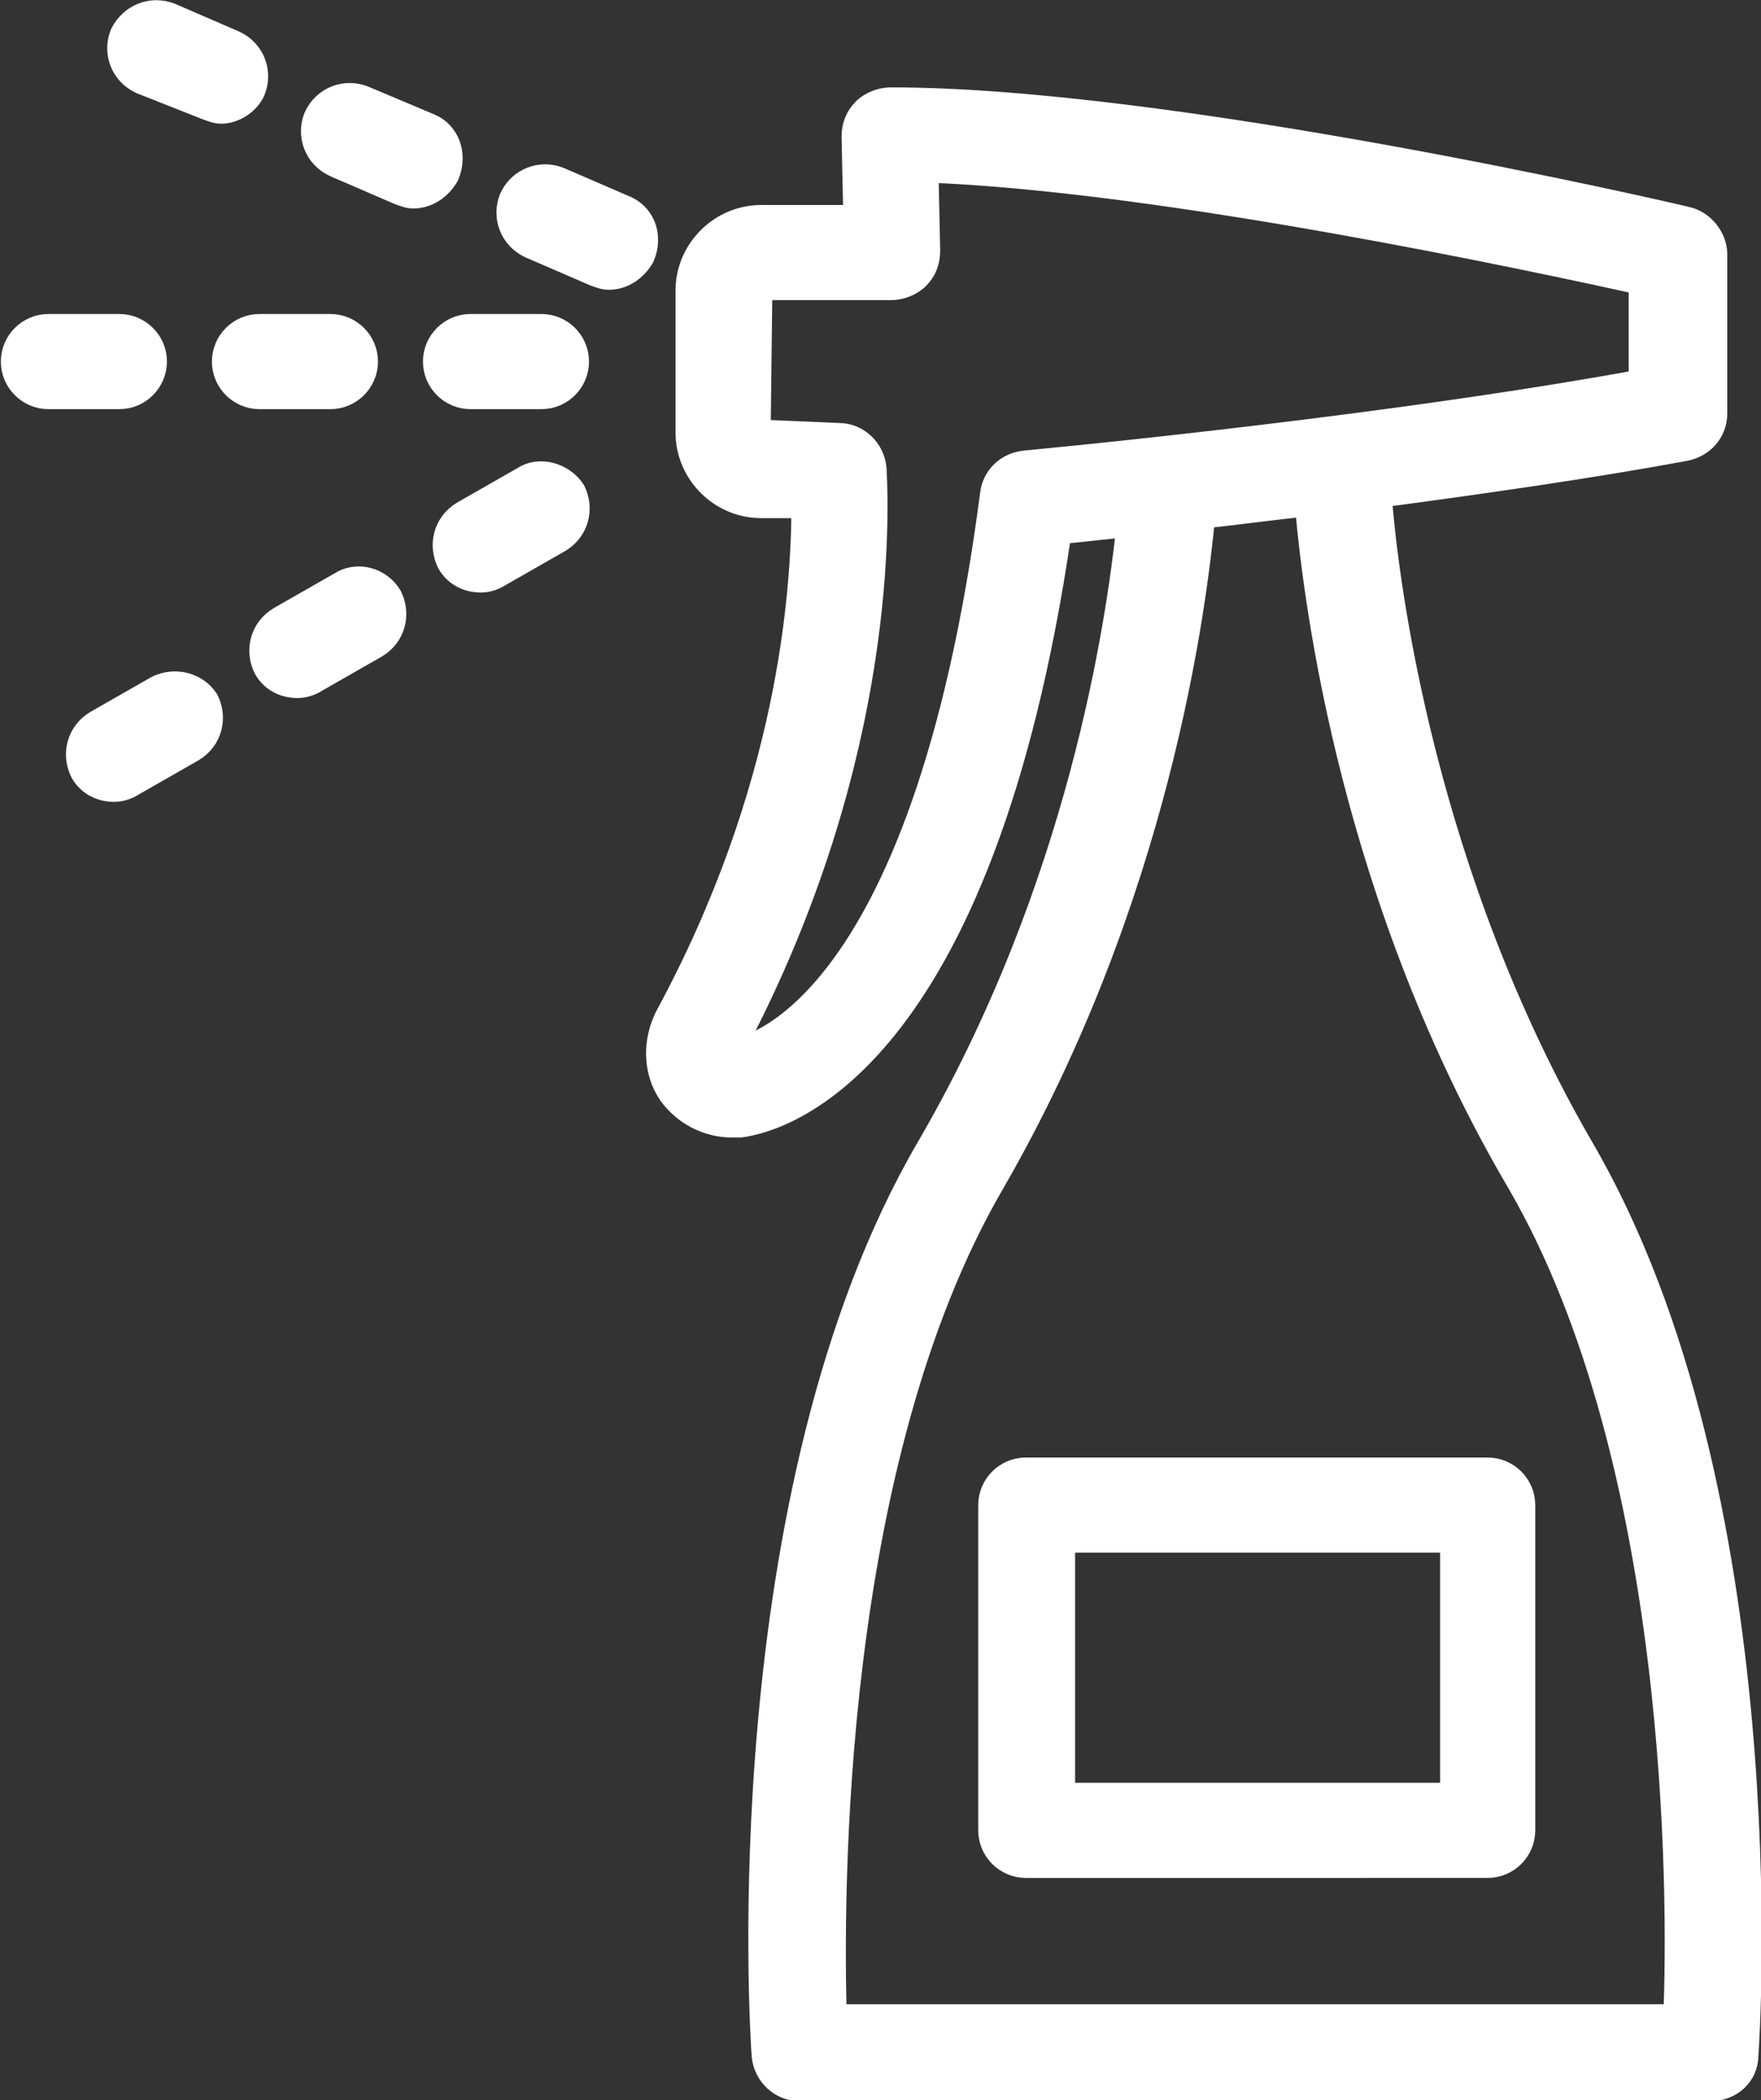
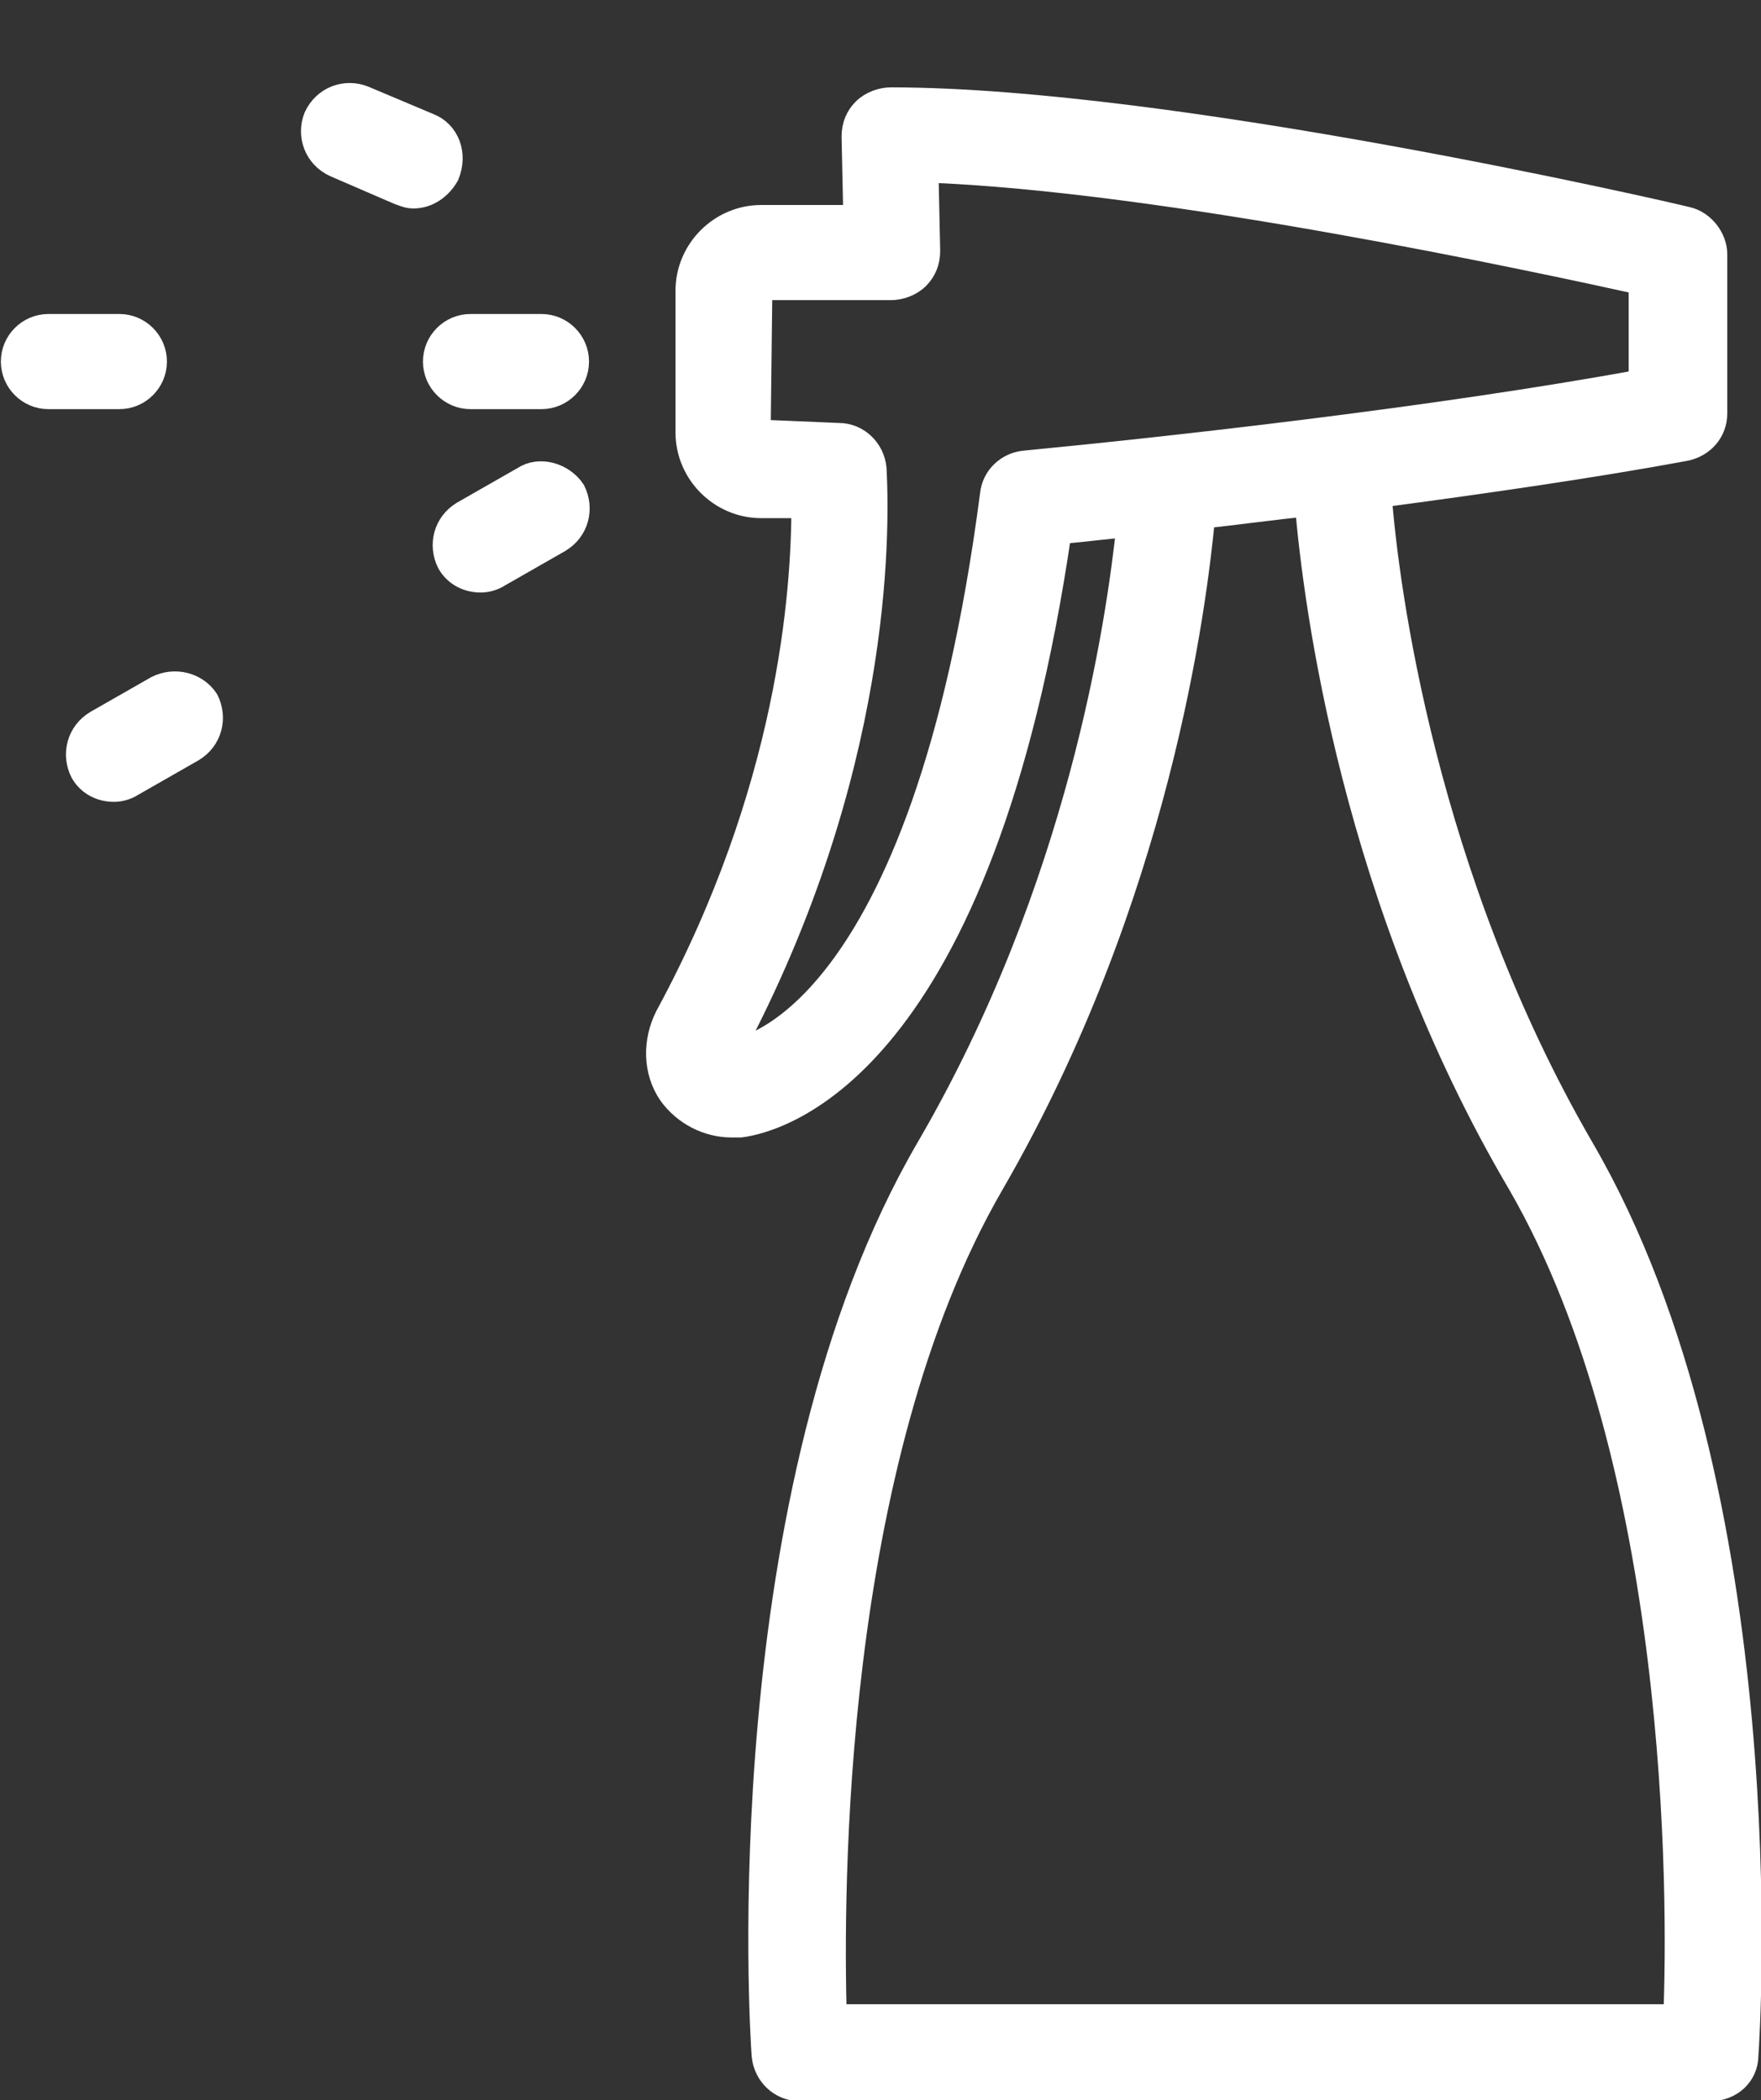
<svg xmlns="http://www.w3.org/2000/svg" version="1.1" id="Layer_1" x="0px" y="0px" viewBox="0 0 101.8 121.4" style="enable-background:new 0 0 101.8 121.4;" xml:space="preserve">
  <rect x="0" y="0" width="101.8" height="121.4" fill="#333333" stroke="none" />
  <style type="text/css">
	.st0{fill:#FFFFFF;stroke:#FFFFFF;stroke-width:1.5;stroke-miterlimit:10;}
</style>
  <g>
    <path class="st0" d="M91.4,66.4C82.3,50.7,80.1,34,79.7,28.6c6-0.8,12.3-1.7,17.7-2.7c1-0.2,1.7-1,1.7-2v-9.2c0-0.9-0.7-1.8-1.6-2   c-1.2-0.3-29.8-6.9-46-6.9c-0.5,0-1.1,0.2-1.5,0.6c-0.4,0.4-0.6,0.9-0.6,1.5l0.1,4.7H44c-2.3,0-4.2,1.9-4.2,4.2V25   c0,2.3,1.9,4.2,4.2,4.2h2.5c0,5.1-0.8,16.5-7.9,29.6c-0.7,1.4-0.7,3.1,0.2,4.4c0.8,1.1,2.1,1.8,3.5,1.8c0.1,0,0.5,0,0.5,0   c2.3-0.3,13.9-3.4,18.4-34.3c1.3-0.1,2.7-0.3,4.1-0.4c-0.6,5.7-2.8,21-11.6,36.1c-11.6,19.9-9.6,51.1-9.5,52.4c0.1,1.1,1,1.9,2,1.9   h52.7c1.1,0,2-0.8,2-1.9C101,117.5,103,86.3,91.4,66.4z M59.2,26.8c-0.9,0.1-1.7,0.8-1.8,1.8c-4,30.6-14.6,32.3-15.2,32.2   c8.6-16.1,8.5-29.9,8.3-33.7c-0.1-1.1-1-1.9-2-1.9L43.8,25l0.1-8.4h7.6c0.5,0,1.1-0.2,1.5-0.6c0.4-0.4,0.6-0.9,0.6-1.5l-0.1-4.7   C67.3,10.3,89,15,94.9,16.3v5.8C82.9,24.3,67.5,26,59.2,26.8z M96.9,116.6H48.2c-0.2-7-0.3-32,9.1-48.2   C66.9,51.8,69,35.1,69.5,29.8c2-0.2,4-0.5,6.1-0.7c0.5,5.9,2.7,23,12.3,39.3C97.2,84.5,97.2,109.6,96.9,116.6z" />
    <path class="st0" d="M31.3,18.9h-4.1c-1.1,0-2,0.9-2,2c0,1.1,0.9,2,2,2h4.1c1.1,0,2-0.9,2-2C33.3,19.8,32.4,18.9,31.3,18.9z" />
-     <path class="st0" d="M21.1,20.9c0-1.1-0.9-2-2-2H15c-1.1,0-2,0.9-2,2c0,1.1,0.9,2,2,2h4.1C20.2,22.9,21.1,22,21.1,20.9z" />
    <path class="st0" d="M8.9,20.9c0-1.1-0.9-2-2-2H2.8c-1.1,0-2,0.9-2,2c0,1.1,0.9,2,2,2h4.1C8,22.9,8.9,22,8.9,20.9z" />
-     <path class="st0" d="M19.7,33.8l-3.5,2c-1,0.6-1.3,1.8-0.8,2.8c0.4,0.7,1.1,1,1.8,1c0.3,0,0.7-0.1,1-0.3l3.5-2   c1-0.6,1.3-1.8,0.8-2.8C21.9,33.5,20.6,33.2,19.7,33.8z" />
    <path class="st0" d="M9.1,39.8l-3.5,2c-1,0.6-1.3,1.8-0.8,2.8c0.4,0.7,1.1,1,1.8,1c0.3,0,0.7-0.1,1-0.3l3.5-2   c1-0.6,1.3-1.8,0.8-2.8C11.3,39.6,10.1,39.3,9.1,39.8z" />
    <path class="st0" d="M30.3,27.7l-3.5,2c-1,0.6-1.3,1.8-0.8,2.8c0.4,0.7,1.1,1,1.8,1c0.3,0,0.7-0.1,1-0.3l3.5-2   c1-0.6,1.3-1.8,0.8-2.8C32.5,27.5,31.2,27.1,30.3,27.7z" />
-     <path class="st0" d="M36,12l-3.7-1.6c-1-0.4-2.2,0-2.7,1.1c-0.4,1,0,2.2,1.1,2.7l3.7,1.6c0.3,0.1,0.5,0.2,0.8,0.2   c0.8,0,1.5-0.5,1.9-1.2C37.6,13.6,37.1,12.4,36,12z" />
    <path class="st0" d="M24.8,7.3L21,5.7c-1-0.4-2.2,0-2.7,1.1c-0.4,1,0,2.2,1.1,2.7l3.7,1.6c0.3,0.1,0.5,0.2,0.8,0.2   c0.8,0,1.5-0.5,1.9-1.2C26.3,8.9,25.8,7.7,24.8,7.3z" />
-     <path class="st0" d="M14.6,5.2c0.4-1,0-2.2-1.1-2.7L9.8,0.9C8.7,0.5,7.6,1,7.1,2c-0.4,1,0,2.2,1.1,2.7L12,6.2   c0.3,0.1,0.5,0.2,0.8,0.2C13.5,6.4,14.3,5.9,14.6,5.2z" />
-     <path class="st0" d="M86,85H59.3c-1.1,0-2,0.9-2,2v18.8c0,1.1,0.9,2,2,2H86c1.1,0,2-0.9,2-2V87C88,85.9,87.1,85,86,85z M84,103.8   H61.4V89H84V103.8z" />
  </g>
</svg>